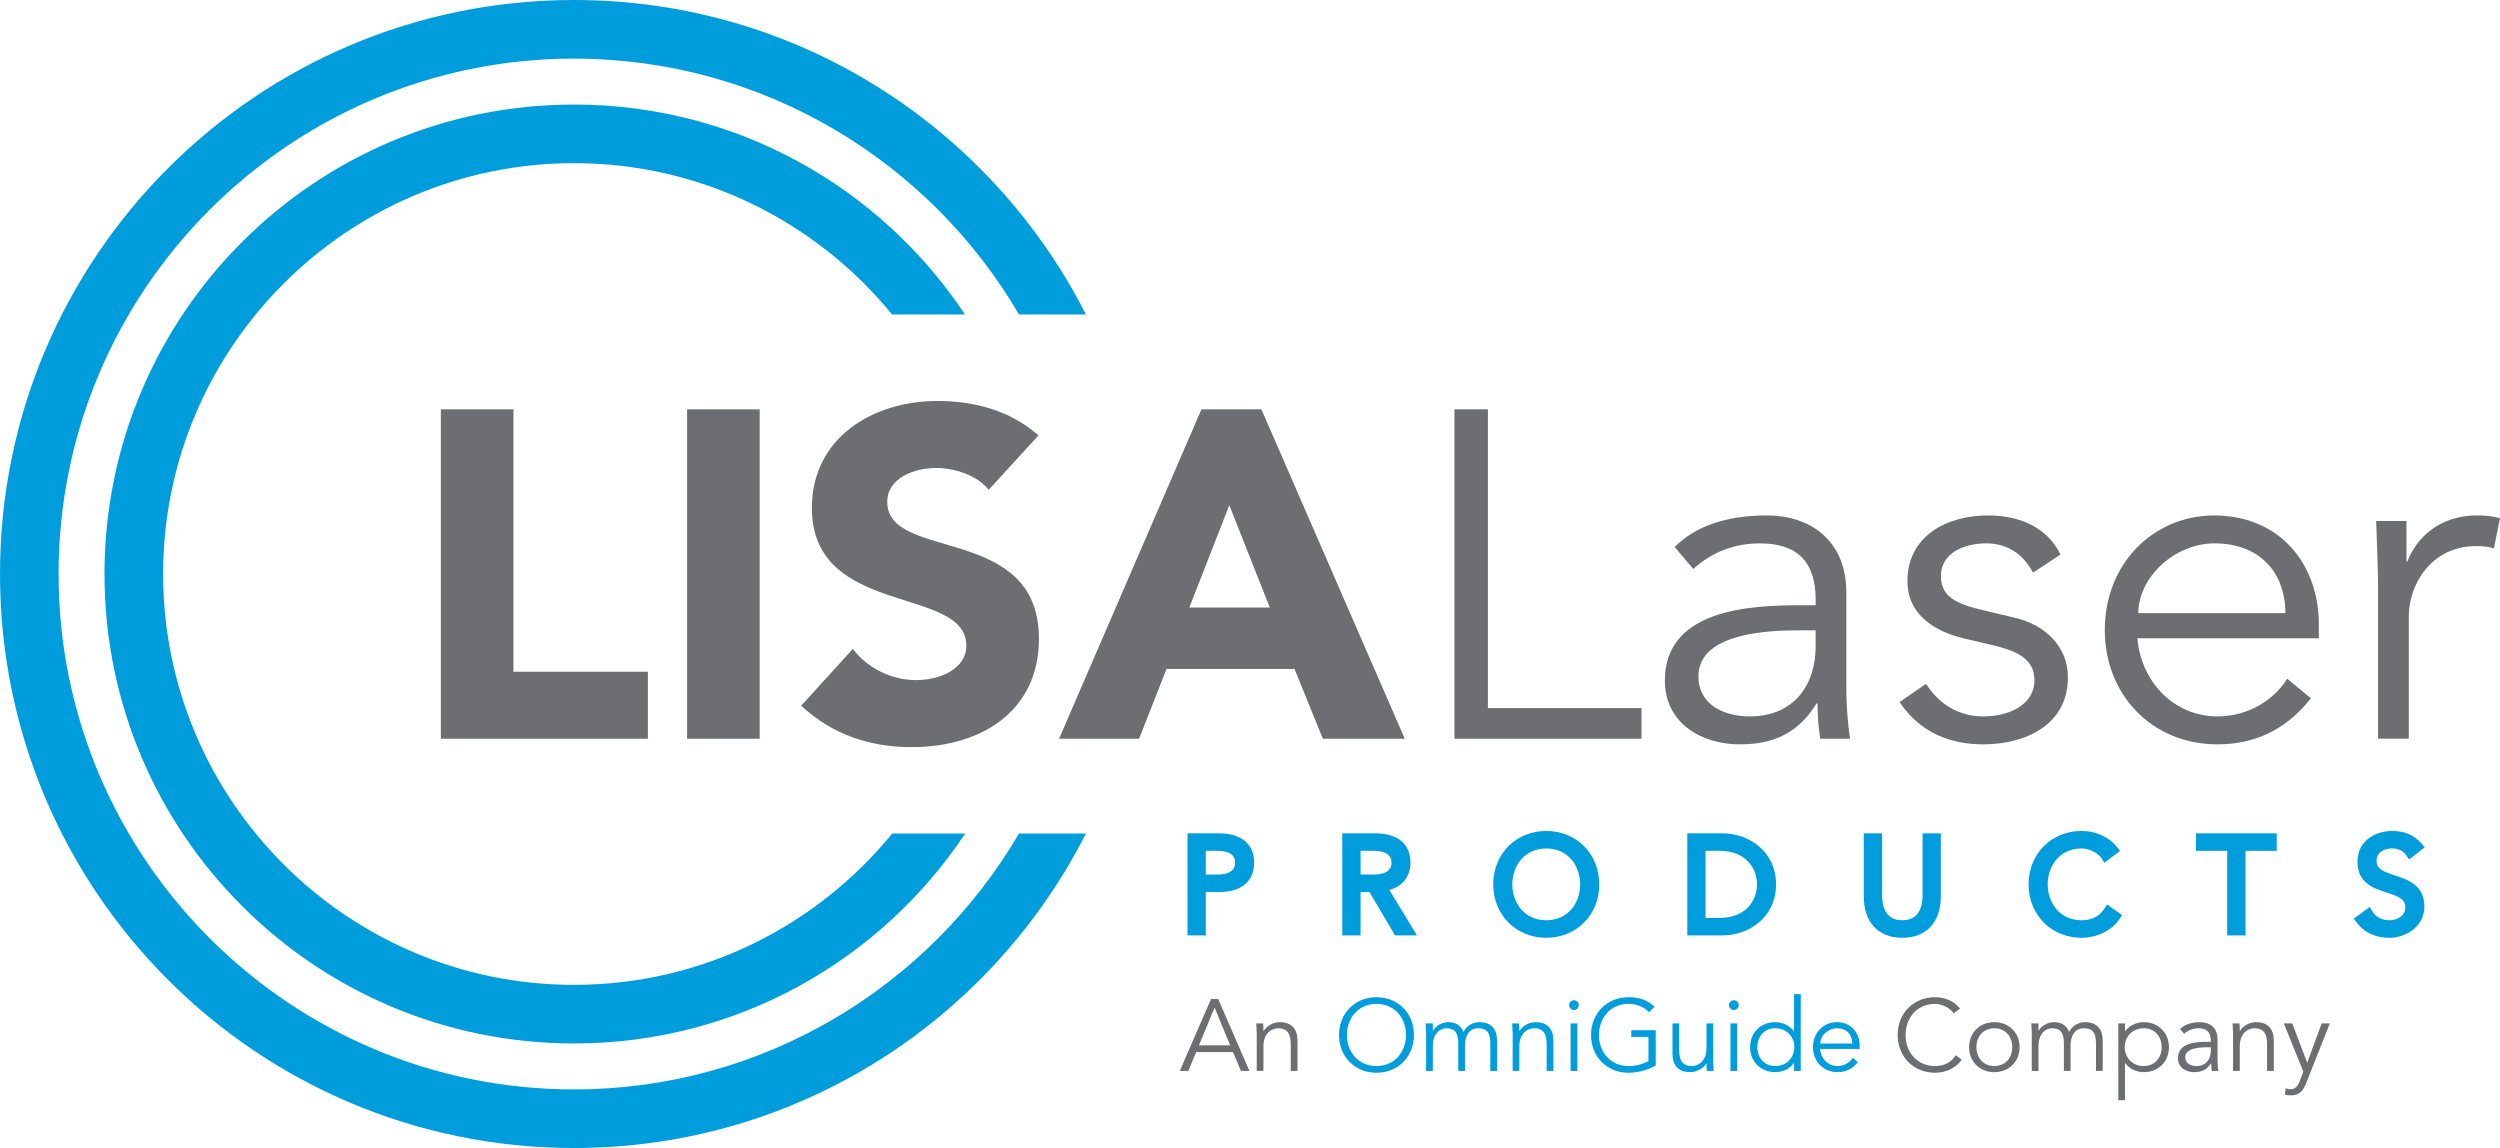
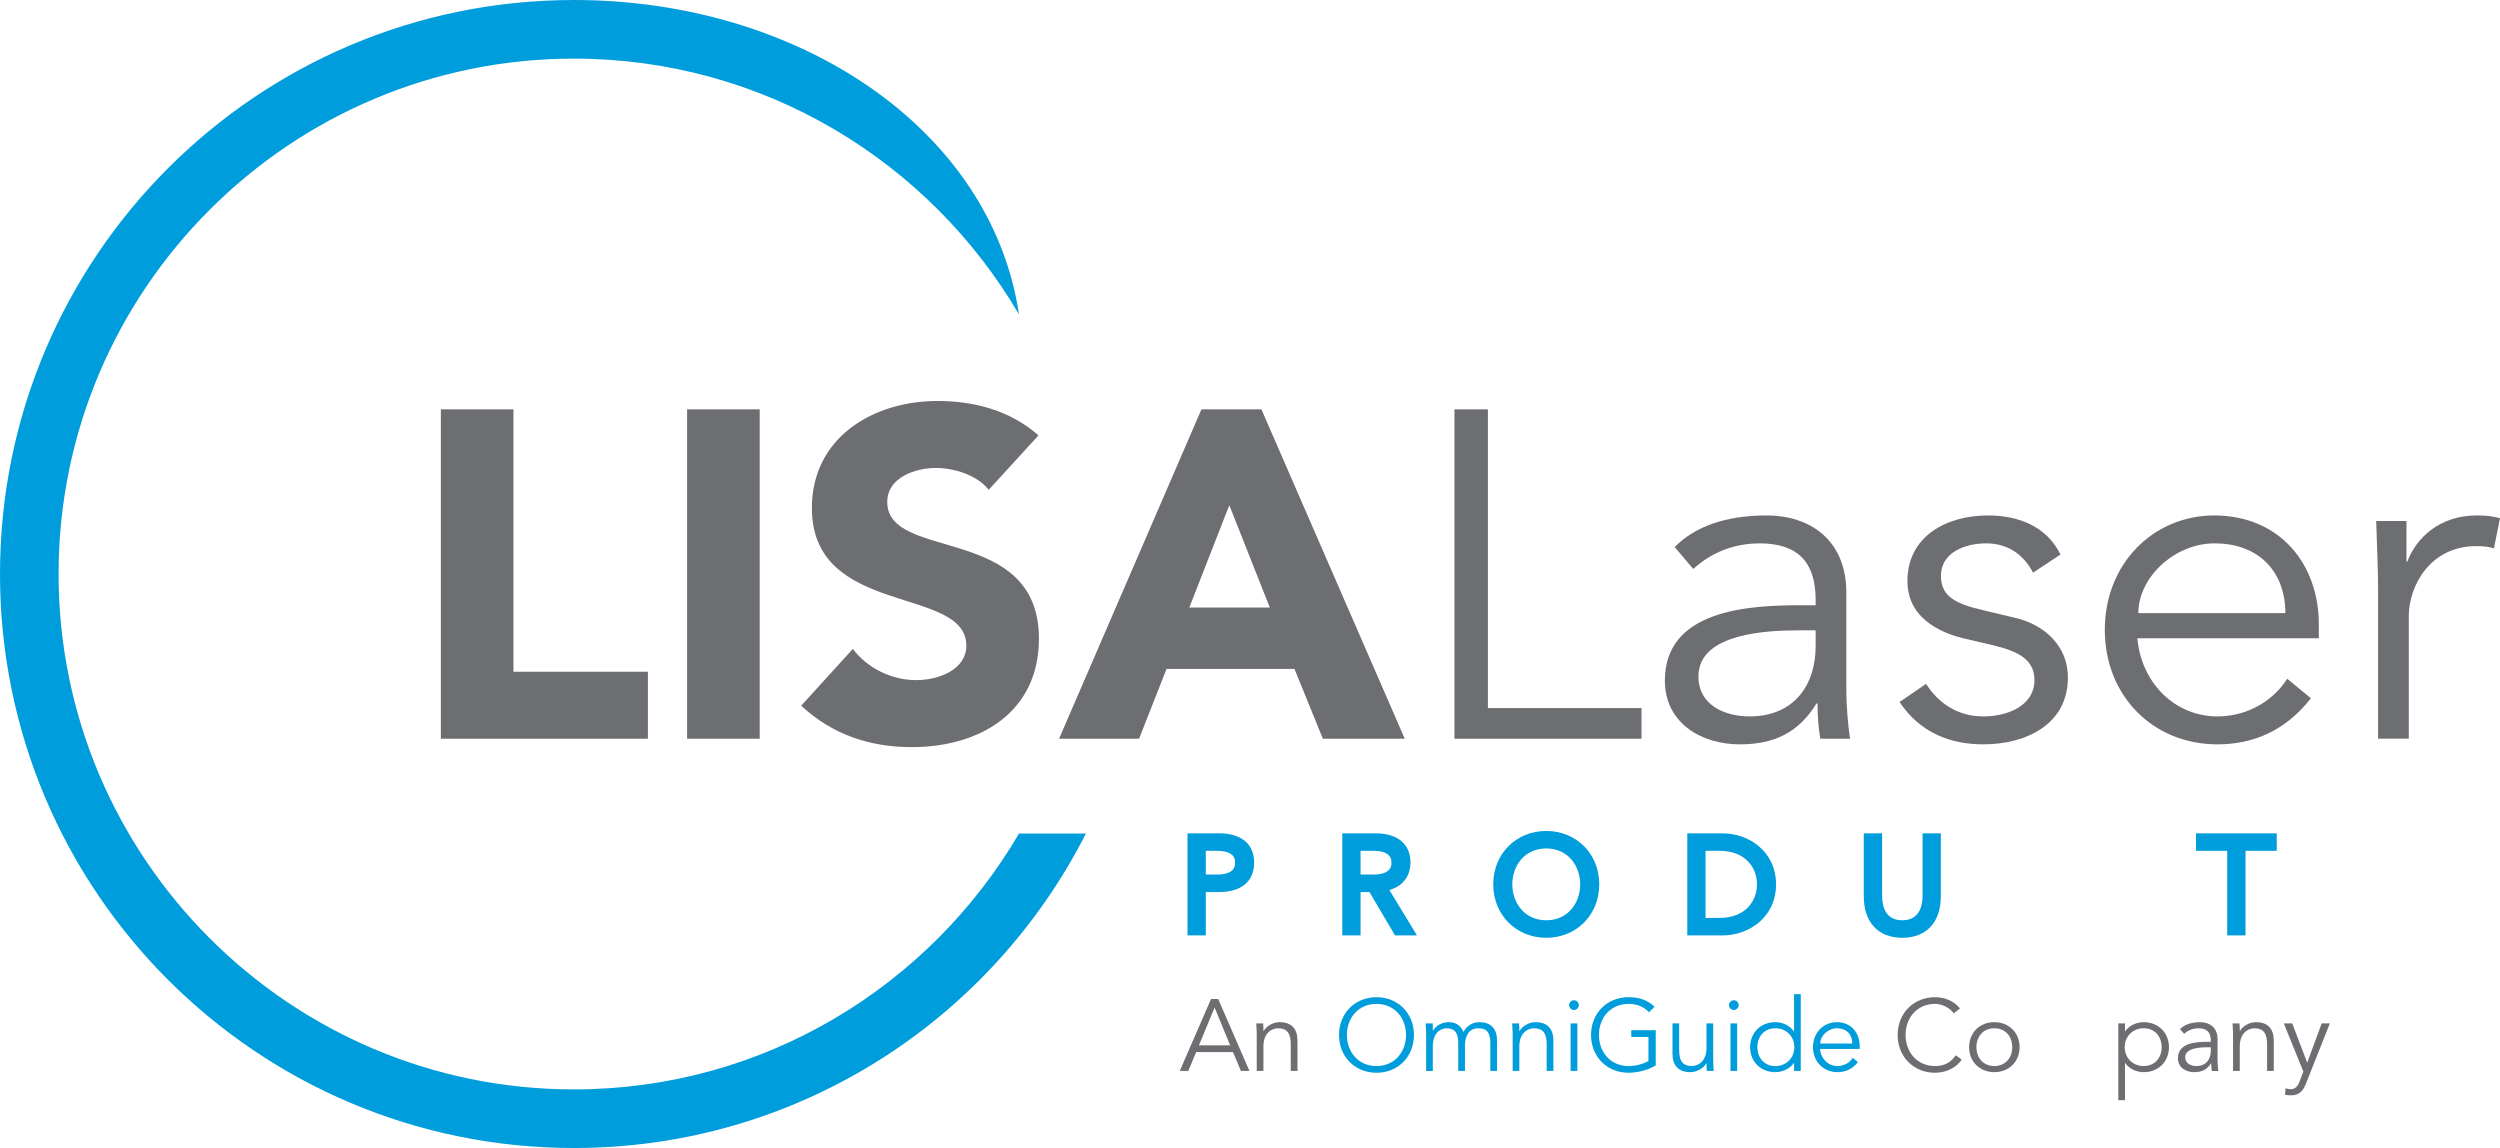
<svg xmlns="http://www.w3.org/2000/svg" version="1.1" id="Layer_1" x="0px" y="0px" width="235.188px" height="108px" viewBox="0 0 235.188 108" enable-background="new 0 0 235.188 108" xml:space="preserve">
  <g>
    <g>
      <path fill="#6D6E71" d="M41.472,38.51h6.831v24.683h12.648v6.302H41.472V38.51z" />
      <path fill="#6D6E71" d="M64.639,38.51h6.83v30.985h-6.83V38.51z" />
      <path fill="#6D6E71" d="M93.012,46.08c-1.097-1.401-3.283-2.057-4.951-2.057c-1.926,0-4.592,0.878-4.592,3.198    c0,5.646,14.269,2.011,14.269,12.867c0,6.915-5.558,10.198-11.952,10.198c-3.984,0-7.483-1.184-10.416-3.896l4.859-5.342    c1.398,1.839,3.675,2.934,5.952,2.934c2.233,0,4.727-1.049,4.727-3.236c0-5.692-14.53-2.629-14.53-12.957    c0-6.609,5.733-10.067,11.817-10.067c3.502,0,6.873,0.918,9.501,3.238L93.012,46.08z" />
      <path fill="#6D6E71" d="M113.025,38.51h5.643l13.484,30.985h-7.704l-2.67-6.563h-12.04l-2.577,6.563h-7.528L113.025,38.51z     M115.649,47.526l-3.764,9.628h7.572L115.649,47.526z" />
      <path fill="#6D6E71" d="M139.977,66.609h14.447v2.886h-17.596V38.51h3.148V66.609z" />
      <path fill="#6D6E71" d="M170.807,56.937v-0.525c0-3.544-1.706-5.294-5.254-5.294c-2.405,0-4.503,0.826-6.26,2.406l-1.748-2.059    c1.882-1.925,4.813-2.976,8.664-2.976c4.027,0,7.485,2.276,7.485,7.267v9.144c0,1.576,0.177,3.505,0.35,4.597h-2.801    c-0.172-1.004-0.26-2.23-0.26-3.326h-0.089c-1.663,2.715-3.942,3.855-7.221,3.855c-3.636,0-7.05-2.013-7.05-5.996    c0-6.653,7.837-7.092,12.741-7.092H170.807z M169.318,59.299c-2.933,0-9.538,0.219-9.538,4.336c0,2.71,2.494,3.761,4.81,3.761    c4.204,0,6.217-2.972,6.217-6.609v-1.487H169.318z" />
      <path fill="#6D6E71" d="M191.259,53.874c-0.875-1.663-2.321-2.757-4.418-2.757c-2.015,0-4.247,0.874-4.247,3.062    c0,1.926,1.357,2.625,4.023,3.24l2.934,0.698c2.85,0.659,4.989,2.715,4.989,5.605c0,4.462-3.979,6.303-7.961,6.303    c-3.109,0-5.953-1.095-7.878-3.984l2.493-1.706c1.181,1.835,2.976,3.062,5.385,3.062c2.358,0,4.813-1.051,4.813-3.414    c0-2.053-1.751-2.756-3.896-3.281l-2.8-0.654c-1.401-0.353-5.254-1.494-5.254-5.387c0-4.243,3.72-6.171,7.57-6.171    c2.85,0,5.518,1.008,6.83,3.676L191.259,53.874z" />
      <path fill="#6D6E71" d="M201.074,60.046c0.354,4.109,3.455,7.35,7.53,7.35c3.064,0,5.428-1.706,6.564-3.545l2.232,1.839    c-2.404,3.064-5.426,4.335-8.797,4.335c-6.087,0-10.594-4.598-10.594-10.771c0-6.168,4.507-10.766,10.329-10.766    c6.216,0.044,9.806,4.64,9.806,10.244v1.313H201.074z M214.997,57.681c0-3.894-2.498-6.564-6.657-6.564    c-3.764,0-7.176,3.191-7.176,6.564H214.997z" />
      <path fill="#6D6E71" d="M223.719,55.403c0-1.838-0.091-3.413-0.178-6.39h2.848v3.807h0.087c0.83-2.187,2.978-4.333,6.563-4.333    c0.831,0,1.535,0.086,2.148,0.262l-0.57,2.844c-0.351-0.131-0.876-0.218-1.666-0.218c-4.374,0-6.344,3.807-6.344,6.563v11.555    h-2.889V55.403z" />
    </g>
    <g>
      <path fill="#009DDC" d="M114.684,78.396h-2.969v9.602h1.721v-4.079h1.248c2.098,0,3.299-1.007,3.299-2.763    C117.982,79.402,116.781,78.396,114.684,78.396z M113.436,80.041h1.025c1.73,0,1.73,0.835,1.73,1.115c0,0.276,0,1.119-1.73,1.119    h-1.025V80.041z" />
      <path fill="#009DDC" d="M132.691,81.156c0-1.754-1.203-2.76-3.301-2.76h-3.113v9.602h1.719v-4.079h0.838l2.404,4.079h2.063    l-2.598-4.272C131.93,83.397,132.691,82.436,132.691,81.156z M127.996,80.041h1.174c1.73,0,1.73,0.835,1.73,1.115    c0,0.276,0,1.119-1.73,1.119h-1.174V80.041z" />
      <path fill="#009DDC" d="M145.465,78.173c-2.844,0-4.988,2.159-4.988,5.025c0,2.863,2.145,5.024,4.988,5.024    s4.986-2.161,4.986-5.024C150.451,80.332,148.309,78.173,145.465,78.173z M145.465,79.818c2.096,0,3.193,1.698,3.193,3.38    c0,1.678-1.098,3.377-3.193,3.377c-2.098,0-3.195-1.699-3.195-3.377C142.27,81.517,143.367,79.818,145.465,79.818z" />
      <path fill="#009DDC" d="M162.055,78.396h-3.322v9.602h3.322c2.439,0,5.027-1.683,5.027-4.8    C167.082,80.082,164.494,78.396,162.055,78.396z M160.449,80.041h1.322c2.43,0,3.518,1.584,3.518,3.157    c0,1.566-1.088,3.155-3.518,3.155h-1.322V80.041z" />
      <path fill="#009DDC" d="M180.867,84.214c0,1.953-1.039,2.361-1.906,2.361c-0.871,0-1.902-0.408-1.902-2.361v-5.817h-1.723v5.918    c0,2.449,1.354,3.908,3.625,3.908c2.266,0,3.623-1.459,3.623-3.908v-5.918h-1.717V84.214z" />
-       <path fill="#009DDC" d="M197.992,85.455c-0.486,0.754-1.197,1.12-2.166,1.12c-2.098,0-3.191-1.699-3.191-3.377    c0-1.682,1.094-3.38,3.191-3.38c0.777,0,1.629,0.504,1.902,0.955l0.236,0.388l1.482-1.108l-0.26-0.334    c-0.77-0.982-1.998-1.546-3.361-1.546c-2.842,0-4.988,2.159-4.988,5.025c0,2.863,2.146,5.024,4.988,5.024    c1.477,0,2.893-0.709,3.596-1.801l0.213-0.333l-1.404-0.998L197.992,85.455z" />
      <polygon fill="#009DDC" points="206.588,80.041 209.525,80.041 209.525,87.998 211.248,87.998 211.248,80.041 214.184,80.041     214.184,78.396 206.588,78.396   " />
-       <path fill="#009DDC" d="M225.299,82.356c-1.102-0.358-1.723-0.604-1.723-1.367c0-0.866,0.785-1.171,1.459-1.171    c0.605,0,1.049,0.219,1.352,0.674l0.248,0.365l1.477-1.146l-0.287-0.332c-0.734-0.832-1.594-1.206-2.789-1.206    c-1.568,0-3.254,0.907-3.254,2.904c0,2.011,1.529,2.503,2.754,2.891c1.115,0.362,1.746,0.603,1.746,1.423    c0,0.818-0.859,1.185-1.473,1.185c-0.721,0-1.32-0.312-1.637-0.857l-0.23-0.396l-1.508,1.092l0.244,0.339    c0.689,0.947,1.789,1.471,3.098,1.471c1.621,0,3.301-1.106,3.301-2.955C228.076,83.276,226.537,82.768,225.299,82.356z" />
    </g>
    <path fill="#6D6E71" d="M111.789,100.75h-0.803l2.941-6.768h0.674l2.941,6.768h-0.803l-0.746-1.779h-3.461L111.789,100.75z    M112.791,98.34h2.936l-1.463-3.553L112.791,98.34z" />
    <path fill="#6D6E71" d="M118.832,96.275c0.025,0.24,0.025,0.48,0.025,0.717h0.02c0.277-0.486,0.91-0.832,1.502-0.832   c1.137,0,1.682,0.643,1.682,1.75v2.84h-0.633v-2.477c0-0.992-0.275-1.539-1.213-1.539c-0.135,0-1.357,0.086-1.357,1.721v2.295   h-0.629v-3.49c0-0.236-0.029-0.658-0.047-0.984H118.832z" />
    <path fill="#009DDC" d="M129.49,100.92c-2.016,0-3.521-1.5-3.521-3.555c0-2.053,1.506-3.553,3.521-3.553   c2.021,0,3.527,1.5,3.527,3.553C133.018,99.42,131.512,100.92,129.49,100.92 M129.49,94.441c-1.738,0-2.781,1.365-2.781,2.924   s1.043,2.924,2.781,2.924c1.74,0,2.783-1.365,2.783-2.924S131.23,94.441,129.49,94.441" />
    <path fill="#009DDC" d="M134.162,97.271c0-0.336-0.025-0.66-0.047-0.996h0.678v0.68h0.018c0.311-0.516,0.91-0.795,1.447-0.795   c0.486,0,1.125,0.162,1.42,0.93c0.258-0.574,0.871-0.93,1.475-0.93c1.137,0,1.682,0.643,1.682,1.75v2.84h-0.633v-2.611   c0-0.906-0.258-1.404-1.129-1.404c-0.934,0-1.256,0.805-1.256,1.637v2.379h-0.633v-2.611c0-0.906-0.258-1.404-1.131-1.404   c-0.152,0-1.26,0.086-1.26,1.721v2.295h-0.631V97.271z" />
    <path fill="#009DDC" d="M142.904,96.275c0.027,0.24,0.027,0.48,0.027,0.717h0.02c0.279-0.486,0.912-0.832,1.5-0.832   c1.137,0,1.686,0.643,1.686,1.75v2.84h-0.633v-2.477c0-0.992-0.279-1.539-1.213-1.539c-0.135,0-1.359,0.086-1.359,1.721v2.295   h-0.627v-3.49c0-0.236-0.033-0.658-0.047-0.984H142.904z" />
    <path fill="#009DDC" d="M148.072,95.017c-0.229,0-0.459-0.194-0.459-0.462c0-0.266,0.23-0.459,0.459-0.459   c0.232,0,0.457,0.193,0.457,0.459C148.529,94.822,148.305,95.017,148.072,95.017 M148.389,100.75h-0.633v-4.475h0.633V100.75z" />
    <path fill="#009DDC" d="M155.131,95.225c-0.457-0.486-1.096-0.783-1.928-0.783c-1.74,0-2.783,1.365-2.783,2.923   c0,1.56,1.043,2.925,2.783,2.925c0.697,0,1.365-0.191,1.875-0.477v-2.266h-1.617v-0.629h2.303v3.316   c-0.754,0.447-1.738,0.686-2.561,0.686c-2.016,0-3.525-1.5-3.525-3.556c0-2.052,1.51-3.552,3.525-3.552   c1.072,0,1.846,0.305,2.449,0.904L155.131,95.225z" />
    <path fill="#009DDC" d="M160.568,100.75c-0.027-0.24-0.027-0.479-0.027-0.719h-0.018c-0.277,0.486-0.91,0.832-1.502,0.832   c-1.137,0-1.682-0.639-1.682-1.75v-2.838h0.627v2.475c0,0.994,0.281,1.539,1.219,1.539c0.135,0,1.355-0.086,1.355-1.719v-2.295   h0.631v3.49c0,0.236,0.029,0.658,0.047,0.984H160.568z" />
    <path fill="#009DDC" d="M163.107,95.017c-0.225,0-0.457-0.194-0.457-0.462c0-0.266,0.232-0.459,0.457-0.459   c0.232,0,0.461,0.193,0.461,0.459C163.568,94.822,163.34,95.017,163.107,95.017 M163.424,100.75h-0.629v-4.475h0.629V100.75z" />
    <path fill="#009DDC" d="M169.406,100.75h-0.629v-0.748h-0.021c-0.41,0.604-1.145,0.861-1.742,0.861   c-1.391,0-2.373-1.002-2.373-2.35s0.982-2.354,2.373-2.354c0.598,0,1.332,0.258,1.742,0.863h0.021v-3.5h0.629V100.75z    M167.014,100.289c1.037,0,1.789-0.773,1.789-1.775c0-1.006-0.752-1.779-1.789-1.779s-1.688,0.773-1.688,1.779   C165.326,99.516,165.977,100.289,167.014,100.289" />
    <path fill="#009DDC" d="M171.221,98.683c0.076,0.899,0.756,1.606,1.641,1.606c0.674,0,1.189-0.371,1.436-0.773l0.486,0.402   c-0.527,0.67-1.184,0.945-1.922,0.945c-1.324,0-2.307-1.002-2.307-2.35s0.982-2.354,2.254-2.354   c1.354,0.01,2.139,1.016,2.139,2.236v0.286H171.221z M174.256,98.168c0-0.85-0.543-1.434-1.447-1.434   c-0.826,0-1.568,0.699-1.568,1.434H174.256z" />
    <path fill="#6D6E71" d="M184.551,99.68c-0.451,0.697-1.389,1.24-2.506,1.24c-2.016,0-3.523-1.5-3.523-3.555   c0-2.053,1.508-3.553,3.523-3.553c0.842,0,1.75,0.314,2.342,1.068l-0.602,0.449c-0.271-0.438-1.021-0.889-1.74-0.889   c-1.742,0-2.779,1.365-2.779,2.924s1.037,2.924,2.779,2.924c0.709,0,1.434-0.229,1.938-1.012L184.551,99.68z" />
    <path fill="#6D6E71" d="M187.615,100.863c-1.387,0-2.371-1.002-2.371-2.35s0.984-2.354,2.371-2.354   c1.395,0,2.379,1.006,2.379,2.354S189.01,100.863,187.615,100.863 M187.615,96.734c-1.031,0-1.682,0.773-1.682,1.779   c0,1.002,0.65,1.775,1.682,1.775c1.043,0,1.688-0.773,1.688-1.775C189.303,97.508,188.658,96.734,187.615,96.734" />
-     <path fill="#6D6E71" d="M191.139,97.271c0-0.336-0.031-0.66-0.047-0.996h0.678v0.68h0.018c0.307-0.516,0.91-0.795,1.441-0.795   c0.492,0,1.131,0.162,1.426,0.93c0.258-0.574,0.871-0.93,1.475-0.93c1.137,0,1.684,0.643,1.684,1.75v2.84h-0.635v-2.611   c0-0.906-0.258-1.404-1.125-1.404c-0.938,0-1.266,0.805-1.266,1.637v2.379h-0.627v-2.611c0-0.906-0.258-1.404-1.129-1.404   c-0.154,0-1.262,0.086-1.262,1.721v2.295h-0.631V97.271z" />
    <path fill="#6D6E71" d="M199.281,96.275h0.627v0.748h0.02c0.41-0.605,1.148-0.863,1.738-0.863c1.395,0,2.379,1.006,2.379,2.354   s-0.984,2.35-2.379,2.35c-0.59,0-1.328-0.258-1.738-0.861h-0.02v3.499h-0.627V96.275z M201.666,96.734   c-1.031,0-1.785,0.773-1.785,1.779c0,1.002,0.754,1.775,1.785,1.775c1.043,0,1.693-0.773,1.693-1.775   C203.359,97.508,202.709,96.734,201.666,96.734" />
    <path fill="#6D6E71" d="M207.982,98.008v-0.115c0-0.773-0.373-1.158-1.148-1.158c-0.521,0-0.984,0.184-1.363,0.525l-0.383-0.447   c0.41-0.42,1.051-0.652,1.893-0.652c0.877,0,1.635,0.5,1.635,1.59v1.994c0,0.346,0.035,0.766,0.076,1.006h-0.615   c-0.035-0.221-0.059-0.49-0.059-0.727h-0.016c-0.363,0.592-0.861,0.84-1.578,0.84c-0.791,0-1.535-0.439-1.535-1.309   c0-1.453,1.707-1.547,2.777-1.547H207.982z M207.654,98.523c-0.637,0-2.08,0.047-2.08,0.945c0,0.592,0.545,0.82,1.049,0.82   c0.92,0,1.359-0.65,1.359-1.441v-0.324H207.654z" />
    <path fill="#6D6E71" d="M210.678,96.275c0.029,0.24,0.029,0.48,0.029,0.717h0.018c0.277-0.486,0.908-0.832,1.502-0.832   c1.135,0,1.68,0.643,1.68,1.75v2.84h-0.631v-2.477c0-0.992-0.277-1.539-1.215-1.539c-0.133,0-1.354,0.086-1.354,1.721v2.295h-0.633   v-3.49c0-0.236-0.029-0.658-0.047-0.984H210.678z" />
    <path fill="#6D6E71" d="M217.049,99.977l1.363-3.701h0.768l-2.236,5.639c-0.266,0.689-0.627,1.129-1.406,1.129   c-0.191,0-0.389-0.008-0.582-0.066l0.066-0.613c0.145,0.076,0.309,0.105,0.479,0.105c0.441,0,0.67-0.297,0.861-0.803l0.324-0.859   l-1.836-4.531h0.793L217.049,99.977z" />
-     <path fill="#009DDC" d="M53.998,92.652c-21.311,0-38.652-17.34-38.652-38.652c0-21.311,17.342-38.65,38.652-38.65   c12.055,0,22.83,5.554,29.92,14.232h6.863C82.871,17.685,69.355,9.836,53.998,9.836C29.605,9.836,9.83,29.607,9.83,54   s19.775,44.164,44.168,44.164c15.363,0,28.887-7.846,36.803-19.748h-6.865C76.844,87.098,66.059,92.652,53.998,92.652z" />
-     <path fill="#009DDC" d="M54,102.486c-26.74,0-48.49-21.75-48.49-48.486C5.51,27.265,27.26,5.515,54,5.515   c17.834,0,33.443,9.686,41.863,24.067h6.293C93.242,12.032,75.031,0,54,0C24.174,0,0,24.179,0,54c0,29.824,24.174,54,54,54   c21.033,0,39.244-12.031,48.158-29.584h-6.295C87.439,92.797,71.834,102.486,54,102.486z" />
+     <path fill="#009DDC" d="M54,102.486c-26.74,0-48.49-21.75-48.49-48.486C5.51,27.265,27.26,5.515,54,5.515   c17.834,0,33.443,9.686,41.863,24.067C93.242,12.032,75.031,0,54,0C24.174,0,0,24.179,0,54c0,29.824,24.174,54,54,54   c21.033,0,39.244-12.031,48.158-29.584h-6.295C87.439,92.797,71.834,102.486,54,102.486z" />
  </g>
</svg>